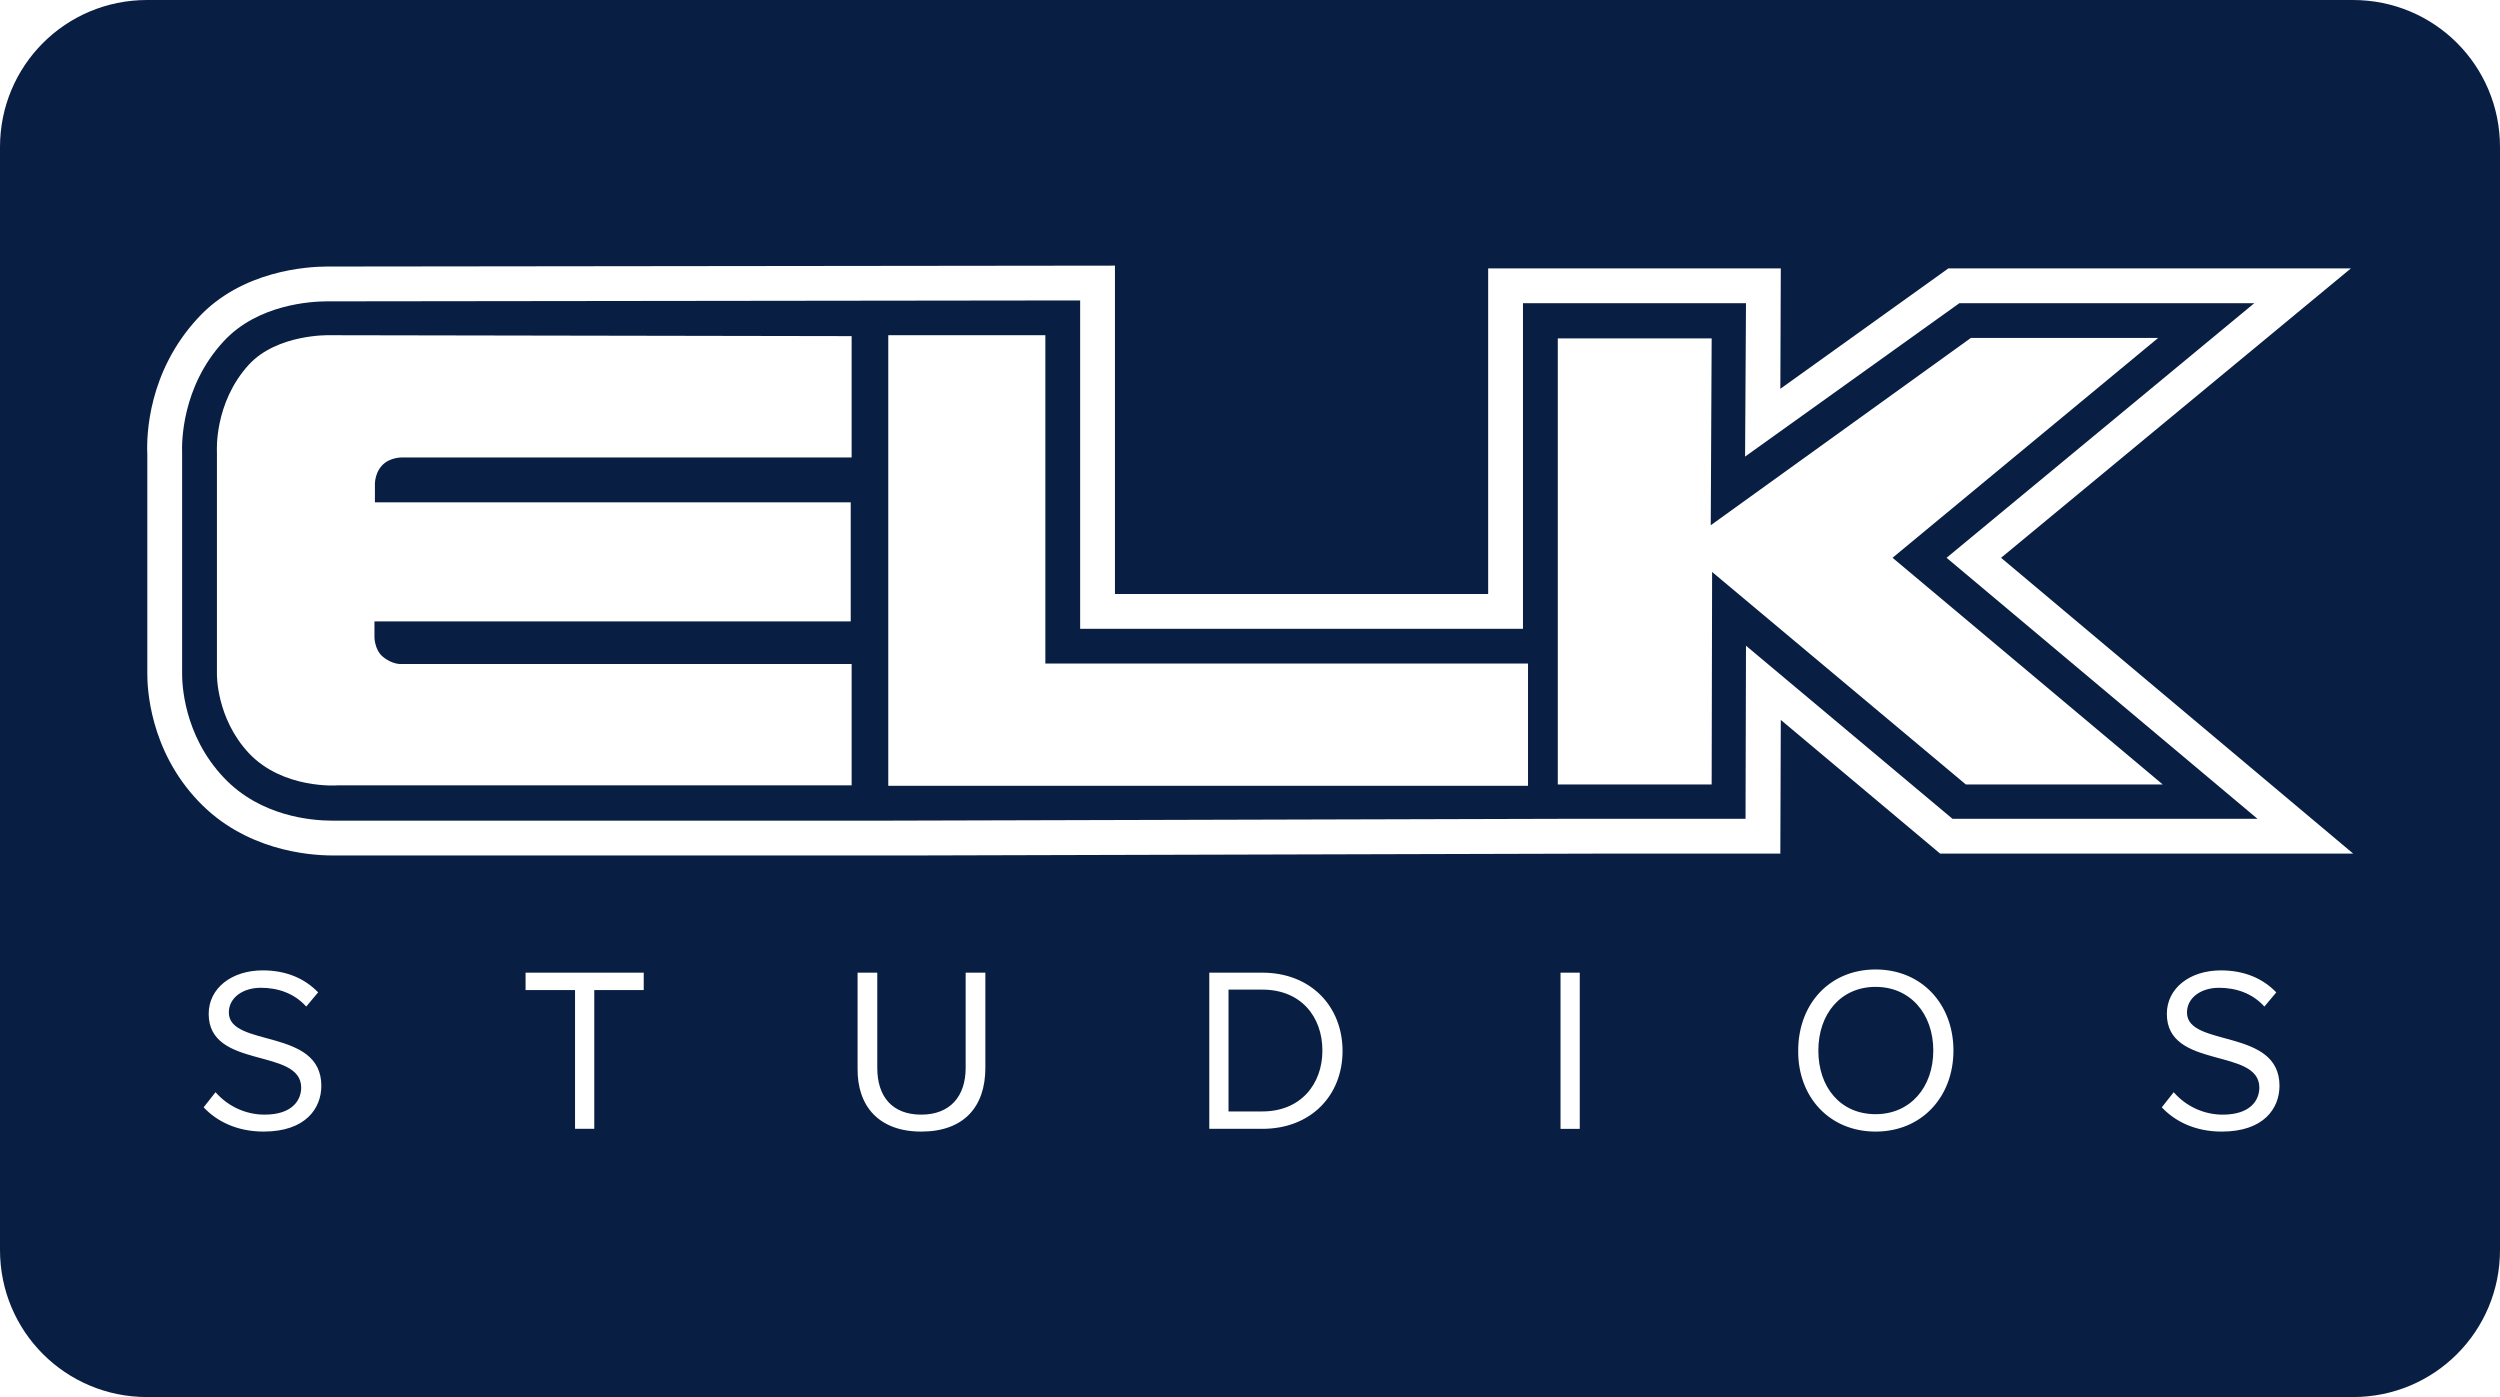
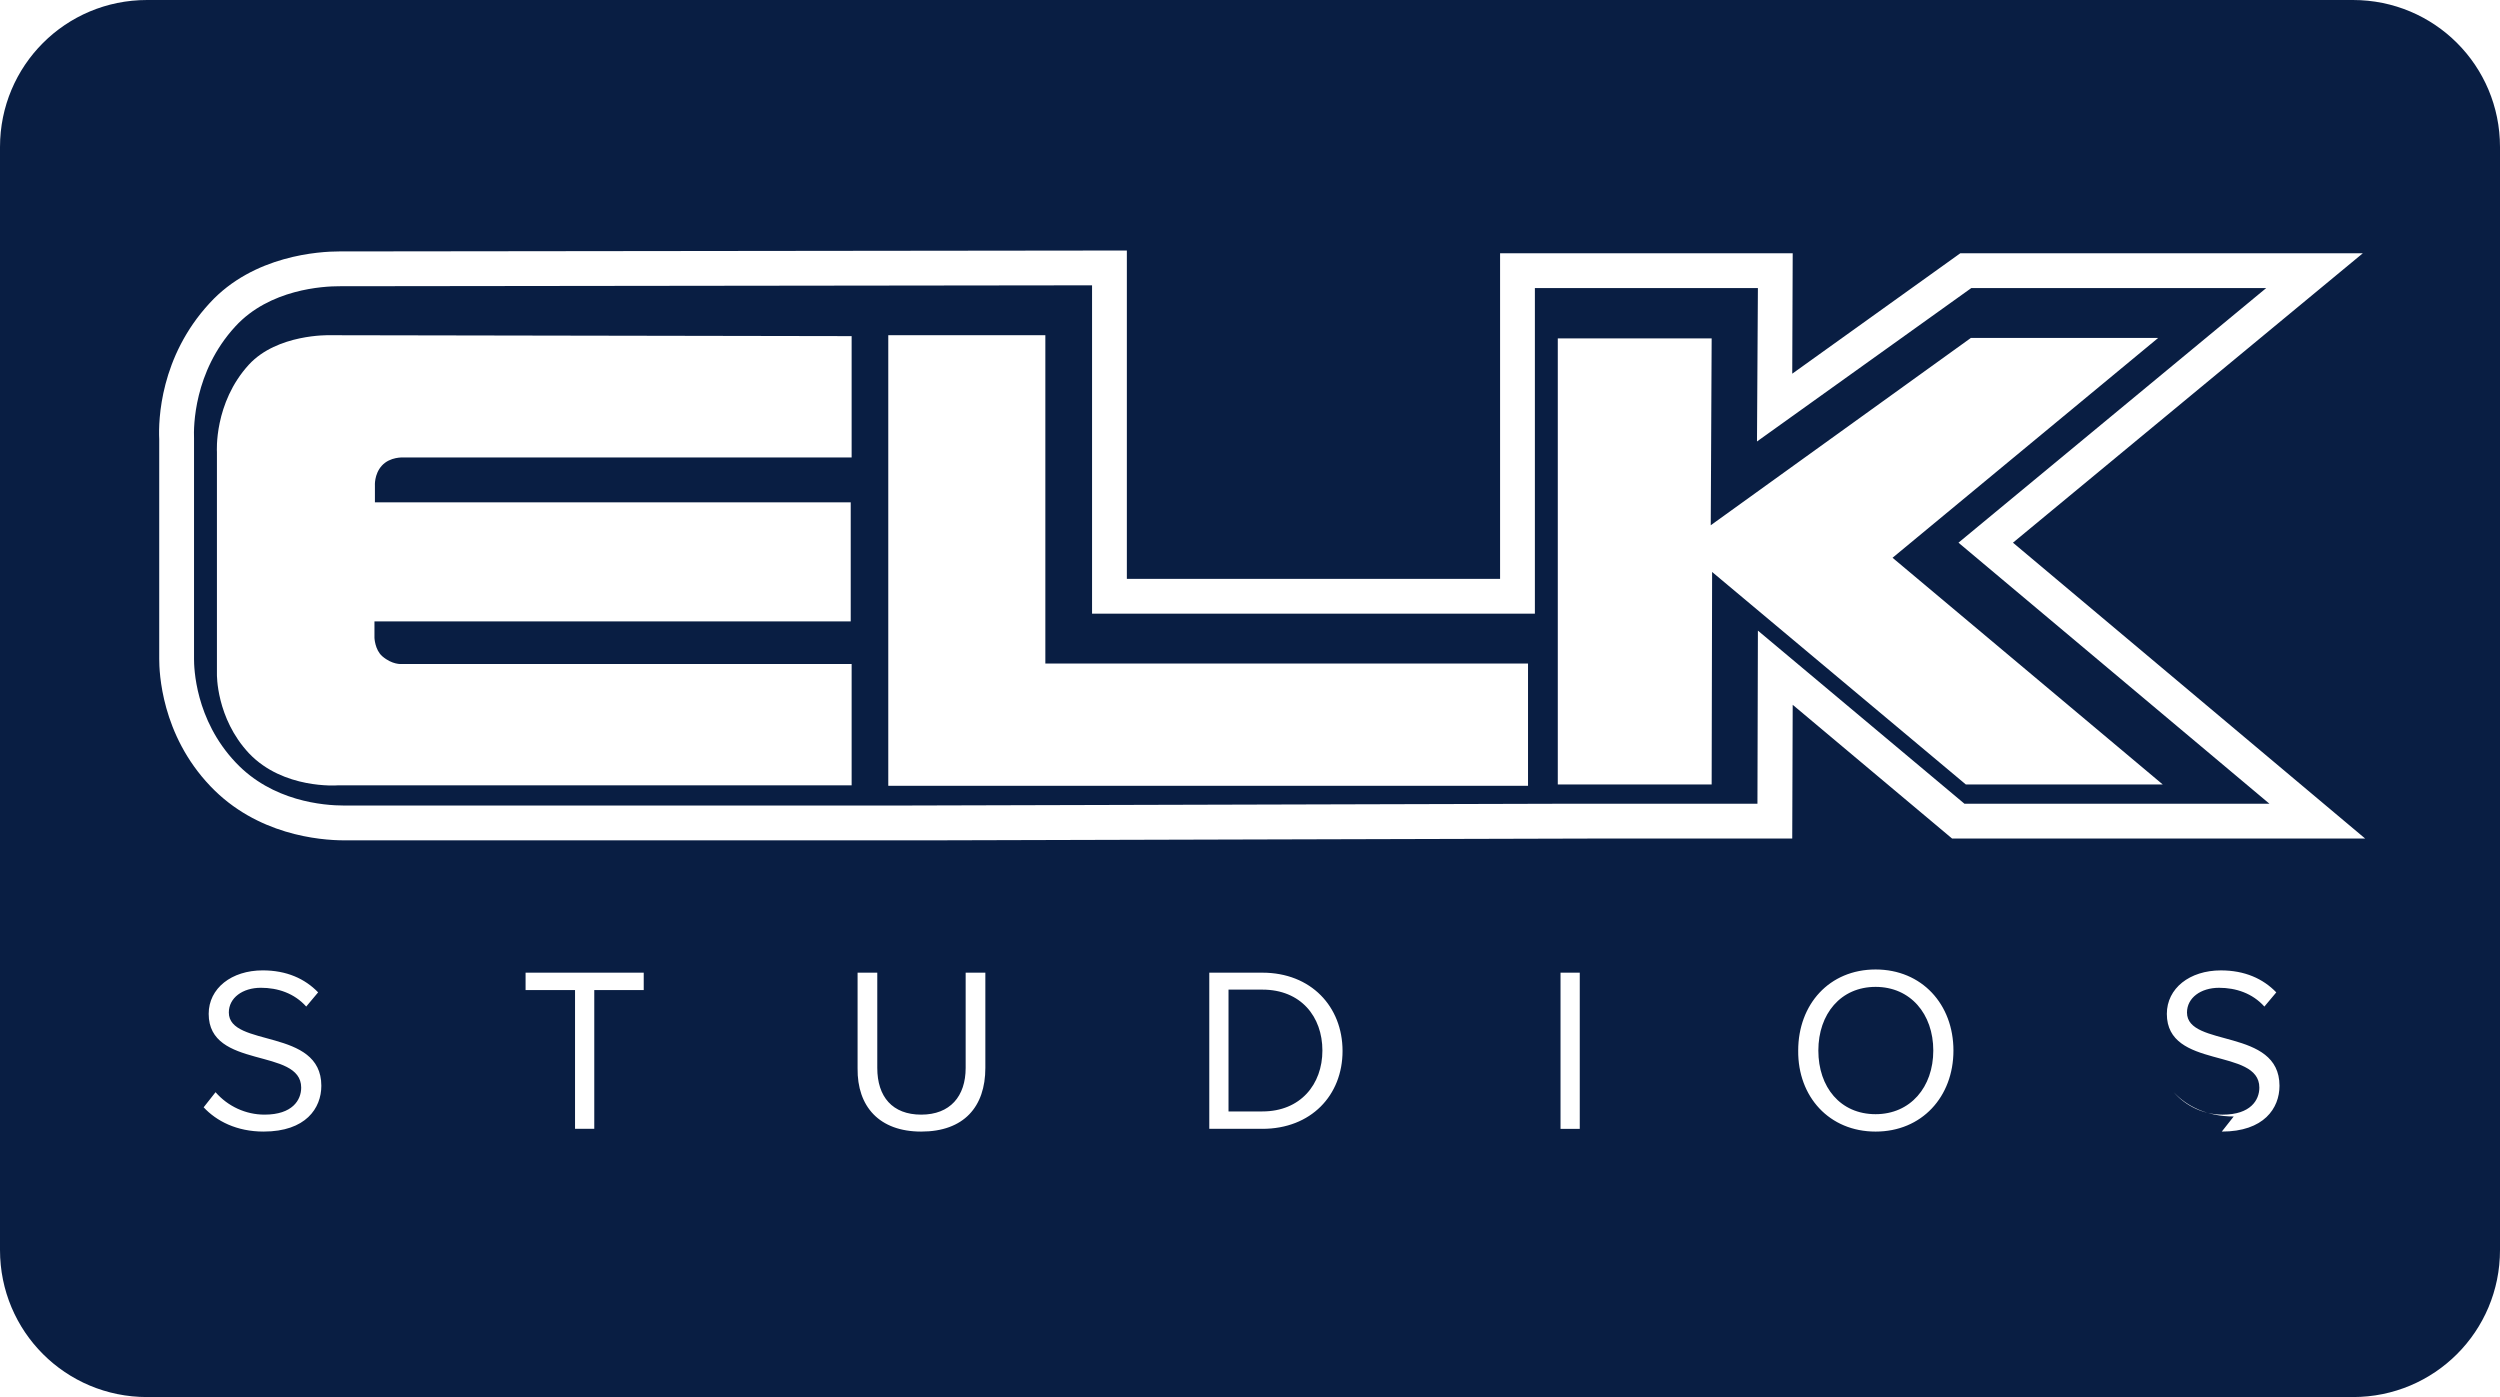
<svg xmlns="http://www.w3.org/2000/svg" xmlns:ns1="http://sodipodi.sourceforge.net/DTD/sodipodi-0.dtd" xmlns:ns2="http://www.inkscape.org/namespaces/inkscape" width="68" height="38" viewBox="0 0 68 38" version="1.1" id="svg8" ns1:docname="ELK Studios logo.svg" ns2:version="1.0 (4035a4fb49, 2020-05-01)">
  <defs id="defs2">
    <clipPath transform="translate(-0)" id="a">
-       <rect id="rect844" fill="none" height="174.274" width="174.271" />
-     </clipPath>
+       </clipPath>
    <filter id="Adobe_OpacityMaskFilter" filterUnits="userSpaceOnUse" x="-124" y="28.6" width="595.9" height="500">
      <feColorMatrix type="matrix" values="1 0 0 0 0 0 1 0 0 0 0 0 1 0 0 0 0 0 1 0" id="feColorMatrix836" />
    </filter>
  </defs>
  <g ns2:label="Layer 1" ns2:groupmode="layer" id="layer1">
    <g id="g875">
      <path d="m 4,0 h 60 c 2.216,0 4,1.784 4,4 v 30 c 0,2.216 -1.784,4 -4,4 H 4 C 1.784,38 0,36.216 0,34 V 4 C 0,1.784 1.784,0 4,0 Z" style="fill:#091e43;fill-opacity:1;fill-rule:evenodd;stroke-width:0.997;stroke-linecap:square;paint-order:stroke fill markers" id="rect833" />
      <g id="g869" transform="matrix(2.076,0,0,2.076,-44.808,-19.801)">
-         <path style="stroke-width:0.06" id="path847" d="m 25.038,24.364 c 0.552,0 0.756,-0.306 0.756,-0.6 0,-0.762 -1.212,-0.498 -1.212,-0.96 0,-0.192 0.18,-0.324 0.42,-0.324 0.222,0 0.438,0.072 0.594,0.246 l 0.156,-0.186 c -0.174,-0.18 -0.414,-0.288 -0.726,-0.288 -0.408,0 -0.708,0.234 -0.708,0.57 0,0.732 1.212,0.438 1.212,0.966 0,0.162 -0.114,0.354 -0.48,0.354 -0.246,0 -0.48,-0.108 -0.642,-0.294 l -0.156,0.198 c 0.168,0.18 0.432,0.318 0.786,0.318 m 4.332,-0.036 v -1.818 h 0.648 v -0.228 h -1.548 v 0.228 h 0.648 v 1.818 h 0.252 m 4.284,0.036 c 0.558,0 0.84,-0.324 0.84,-0.834 v -1.248 h -0.258 v 1.248 c 0,0.372 -0.204,0.612 -0.582,0.612 -0.378,0 -0.576,-0.234 -0.576,-0.612 v -1.248 h -0.258 v 1.254 c -0.006,0.498 0.282,0.828 0.834,0.828 m 4.47,-0.264 h -0.444 v -1.596 h 0.444 c 0.504,0 0.786,0.354 0.786,0.798 0,0.444 -0.288,0.798 -0.786,0.798 z m 0,0.228 c 0.636,0 1.05,-0.438 1.05,-1.02 0,-0.582 -0.414,-1.026 -1.05,-1.026 h -0.696 v 2.046 c 0,0 0.696,0 0.696,0 z m 3.906,0 h 0.252 v -2.046 h -0.252 z m 4.128,-0.192 c -0.462,0 -0.75,-0.354 -0.75,-0.834 0,-0.48 0.294,-0.834 0.75,-0.834 0.456,0 0.756,0.354 0.756,0.834 0,0.48 -0.3,0.834 -0.756,0.834 z m 0,0.228 c 0.606,0 1.02,-0.456 1.02,-1.062 0,-0.606 -0.414,-1.062 -1.02,-1.062 -0.606,0 -1.014,0.456 -1.014,1.062 -0.006,0.606 0.408,1.062 1.014,1.062 z m 4.536,0 c 0.552,0 0.756,-0.306 0.756,-0.6 0,-0.762 -1.212,-0.498 -1.212,-0.96 0,-0.192 0.18,-0.324 0.42,-0.324 0.222,0 0.438,0.072 0.594,0.246 l 0.156,-0.186 c -0.174,-0.18 -0.414,-0.288 -0.726,-0.288 -0.408,0 -0.708,0.234 -0.708,0.57 0,0.732 1.212,0.438 1.212,0.966 0,0.162 -0.114,0.354 -0.48,0.354 -0.246,0 -0.48,-0.108 -0.642,-0.294 l -0.156,0.198 c 0.168,0.18 0.432,0.318 0.786,0.318 m -6.234,-6.366 -0.006,2.268 h -2.4 l -8.862,0.024 v 0 h -7.176 c -0.024,0 -0.054,0 -0.078,0 -0.27,0 -0.942,-0.054 -1.422,-0.564 -0.534,-0.564 -0.546,-1.248 -0.546,-1.356 v -2.892 c -0.006,-0.144 -0.006,-0.87 0.54,-1.464 0.45,-0.492 1.158,-0.528 1.362,-0.528 l 9.864,-0.012 v 4.302 h 5.802 v -4.266 h 2.922 l -0.012,2.01 2.808,-2.01 h 3.864 l -4.032,3.336 4.074,3.42 h -3.996 z m 3.342,-1.152 4.584,-3.792 h -5.274 l -2.202,1.578 0.006,-1.578 h -3.834 v 4.266 h -4.89 v -4.302 l -10.32,0.012 c -0.252,0 -1.122,0.048 -1.698,0.678 -0.648,0.702 -0.672,1.53 -0.66,1.782 v 2.88 c 0,0.168 0.024,0.99 0.672,1.668 0.606,0.636 1.428,0.708 1.752,0.708 h 7.71 v 0 l 8.862,-0.024 h 2.4 l 0.006,-1.752 2.088,1.752 h 5.412 c 0,0 -4.614,-3.876 -4.614,-3.876 z" class="st1" />
+         <path style="stroke-width:0.06" id="path847" d="m 25.038,24.364 c 0.552,0 0.756,-0.306 0.756,-0.6 0,-0.762 -1.212,-0.498 -1.212,-0.96 0,-0.192 0.18,-0.324 0.42,-0.324 0.222,0 0.438,0.072 0.594,0.246 l 0.156,-0.186 c -0.174,-0.18 -0.414,-0.288 -0.726,-0.288 -0.408,0 -0.708,0.234 -0.708,0.57 0,0.732 1.212,0.438 1.212,0.966 0,0.162 -0.114,0.354 -0.48,0.354 -0.246,0 -0.48,-0.108 -0.642,-0.294 l -0.156,0.198 c 0.168,0.18 0.432,0.318 0.786,0.318 m 4.332,-0.036 v -1.818 h 0.648 v -0.228 h -1.548 v 0.228 h 0.648 v 1.818 h 0.252 m 4.284,0.036 c 0.558,0 0.84,-0.324 0.84,-0.834 v -1.248 h -0.258 v 1.248 c 0,0.372 -0.204,0.612 -0.582,0.612 -0.378,0 -0.576,-0.234 -0.576,-0.612 v -1.248 h -0.258 v 1.254 c -0.006,0.498 0.282,0.828 0.834,0.828 m 4.47,-0.264 h -0.444 v -1.596 h 0.444 c 0.504,0 0.786,0.354 0.786,0.798 0,0.444 -0.288,0.798 -0.786,0.798 z m 0,0.228 c 0.636,0 1.05,-0.438 1.05,-1.02 0,-0.582 -0.414,-1.026 -1.05,-1.026 h -0.696 v 2.046 c 0,0 0.696,0 0.696,0 z m 3.906,0 h 0.252 v -2.046 h -0.252 z m 4.128,-0.192 c -0.462,0 -0.75,-0.354 -0.75,-0.834 0,-0.48 0.294,-0.834 0.75,-0.834 0.456,0 0.756,0.354 0.756,0.834 0,0.48 -0.3,0.834 -0.756,0.834 z m 0,0.228 c 0.606,0 1.02,-0.456 1.02,-1.062 0,-0.606 -0.414,-1.062 -1.02,-1.062 -0.606,0 -1.014,0.456 -1.014,1.062 -0.006,0.606 0.408,1.062 1.014,1.062 z m 4.536,0 c 0.552,0 0.756,-0.306 0.756,-0.6 0,-0.762 -1.212,-0.498 -1.212,-0.96 0,-0.192 0.18,-0.324 0.42,-0.324 0.222,0 0.438,0.072 0.594,0.246 l 0.156,-0.186 c -0.174,-0.18 -0.414,-0.288 -0.726,-0.288 -0.408,0 -0.708,0.234 -0.708,0.57 0,0.732 1.212,0.438 1.212,0.966 0,0.162 -0.114,0.354 -0.48,0.354 -0.246,0 -0.48,-0.108 -0.642,-0.294 c 0.168,0.18 0.432,0.318 0.786,0.318 m -6.234,-6.366 -0.006,2.268 h -2.4 l -8.862,0.024 v 0 h -7.176 c -0.024,0 -0.054,0 -0.078,0 -0.27,0 -0.942,-0.054 -1.422,-0.564 -0.534,-0.564 -0.546,-1.248 -0.546,-1.356 v -2.892 c -0.006,-0.144 -0.006,-0.87 0.54,-1.464 0.45,-0.492 1.158,-0.528 1.362,-0.528 l 9.864,-0.012 v 4.302 h 5.802 v -4.266 h 2.922 l -0.012,2.01 2.808,-2.01 h 3.864 l -4.032,3.336 4.074,3.42 h -3.996 z m 3.342,-1.152 4.584,-3.792 h -5.274 l -2.202,1.578 0.006,-1.578 h -3.834 v 4.266 h -4.89 v -4.302 l -10.32,0.012 c -0.252,0 -1.122,0.048 -1.698,0.678 -0.648,0.702 -0.672,1.53 -0.66,1.782 v 2.88 c 0,0.168 0.024,0.99 0.672,1.668 0.606,0.636 1.428,0.708 1.752,0.708 h 7.71 v 0 l 8.862,-0.024 h 2.4 l 0.006,-1.752 2.088,1.752 h 5.412 c 0,0 -4.614,-3.876 -4.614,-3.876 z" class="st1" />
        <path style="stroke-width:0.06" id="path849" d="m 32.742,13.942 v 1.59 h -5.874 c 0,0 -0.174,-0.012 -0.282,0.108 -0.102,0.114 -0.09,0.264 -0.09,0.264 v 0.216 h 6.234 v 1.56 h -6.24 v 0.216 c 0,0 0.006,0.156 0.102,0.24 0.132,0.114 0.252,0.102 0.252,0.102 h 5.898 v 1.59 h -6.738 c 0,0 -0.708,0.054 -1.158,-0.42 -0.432,-0.462 -0.42,-1.038 -0.42,-1.038 v -2.91 c 0,0 -0.042,-0.642 0.42,-1.146 0.372,-0.402 1.05,-0.384 1.05,-0.384 l 6.846,0.012 m 0.48,-0.012 h 2.058 v 4.302 h 6.324 v 1.602 h -8.382 v -5.904 m 14.184,0.036 h 2.454 l -3.48,2.88 3.54,2.97 h -2.58 l -3.324,-2.784 -0.006,2.784 h -2.016 v -5.844 h 2.016 l -0.012,2.448 3.408,-2.454" class="st1" />
      </g>
    </g>
  </g>
  <style type="text/css" id="style834"> .st0{filter:url(#Adobe_OpacityMaskFilter);} .st1{fill:#FFFFFF;} .st2{mask:url(#b_1_);fill:#259BFF;} </style>
</svg>